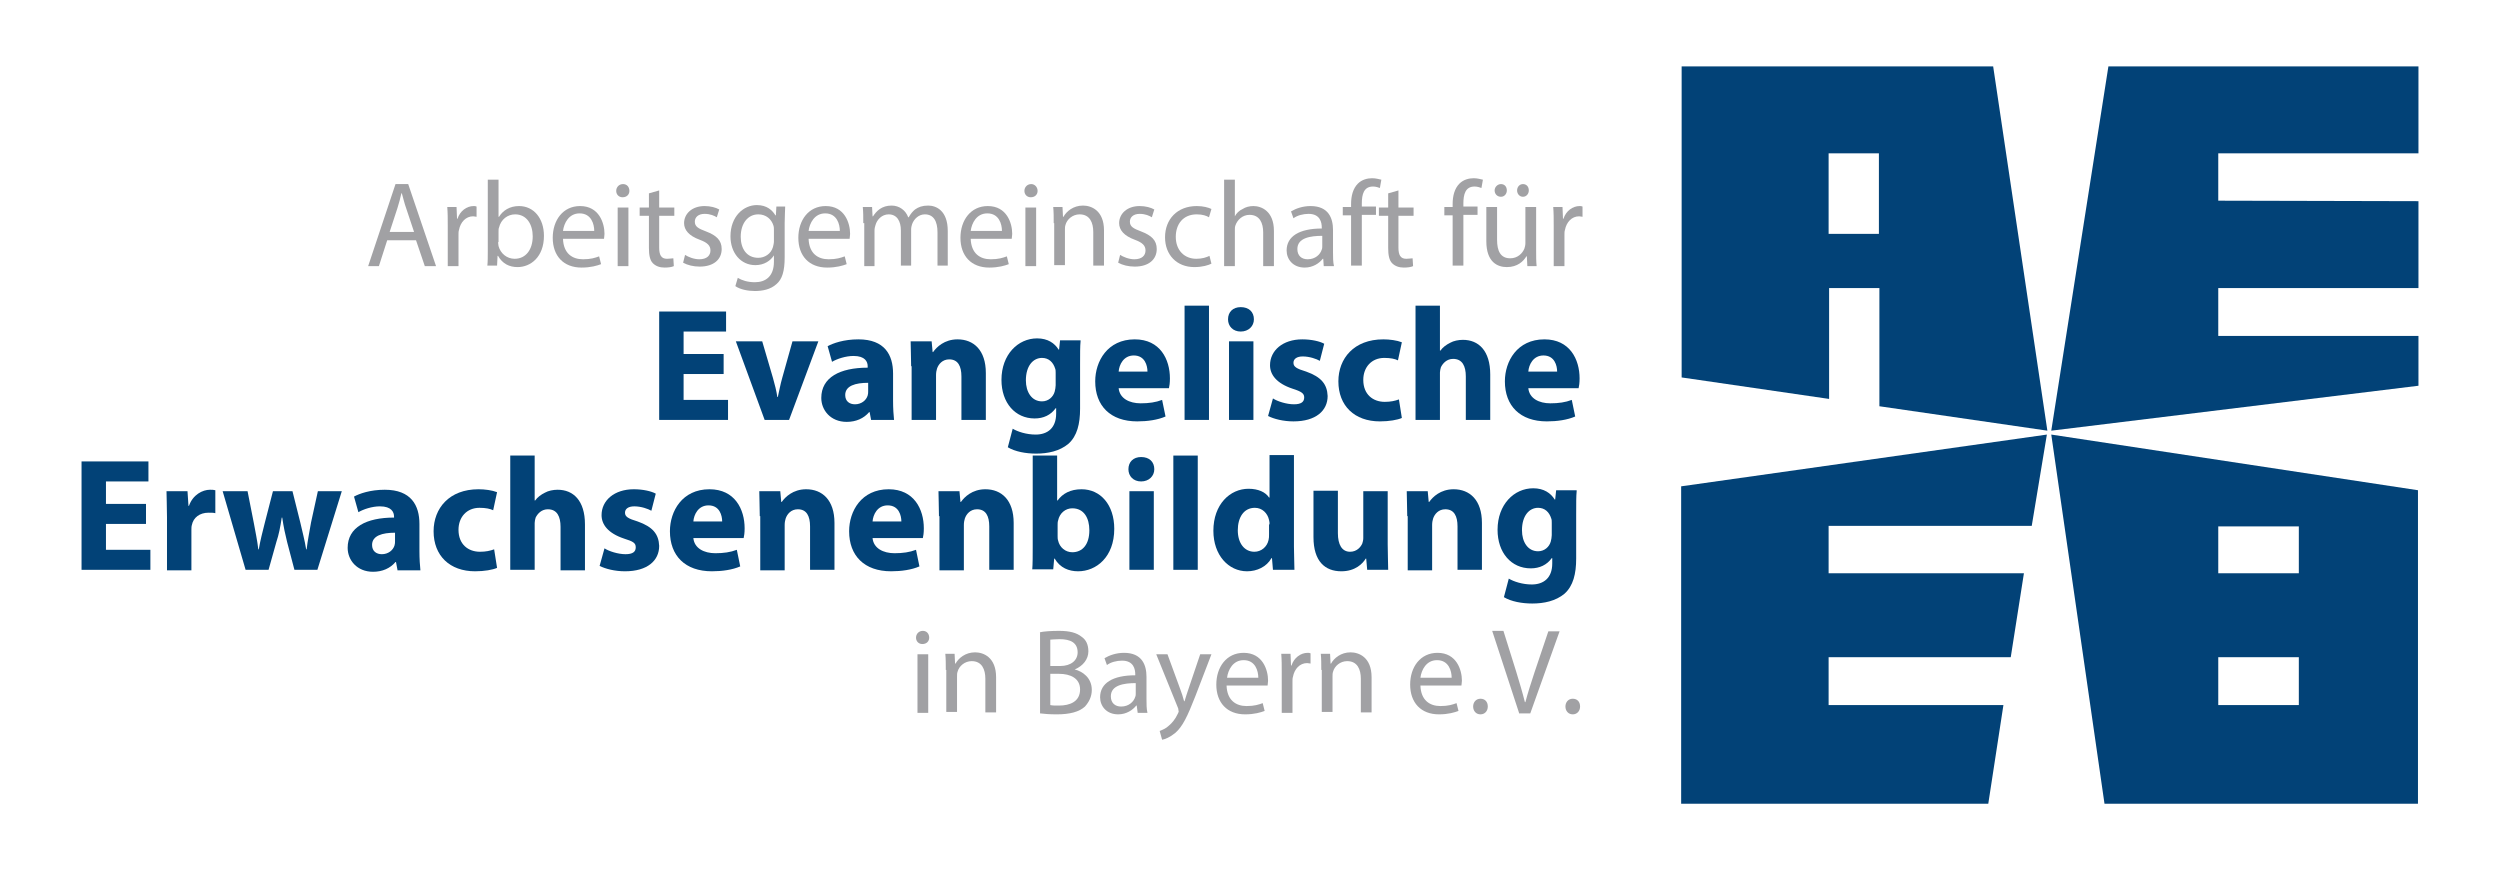
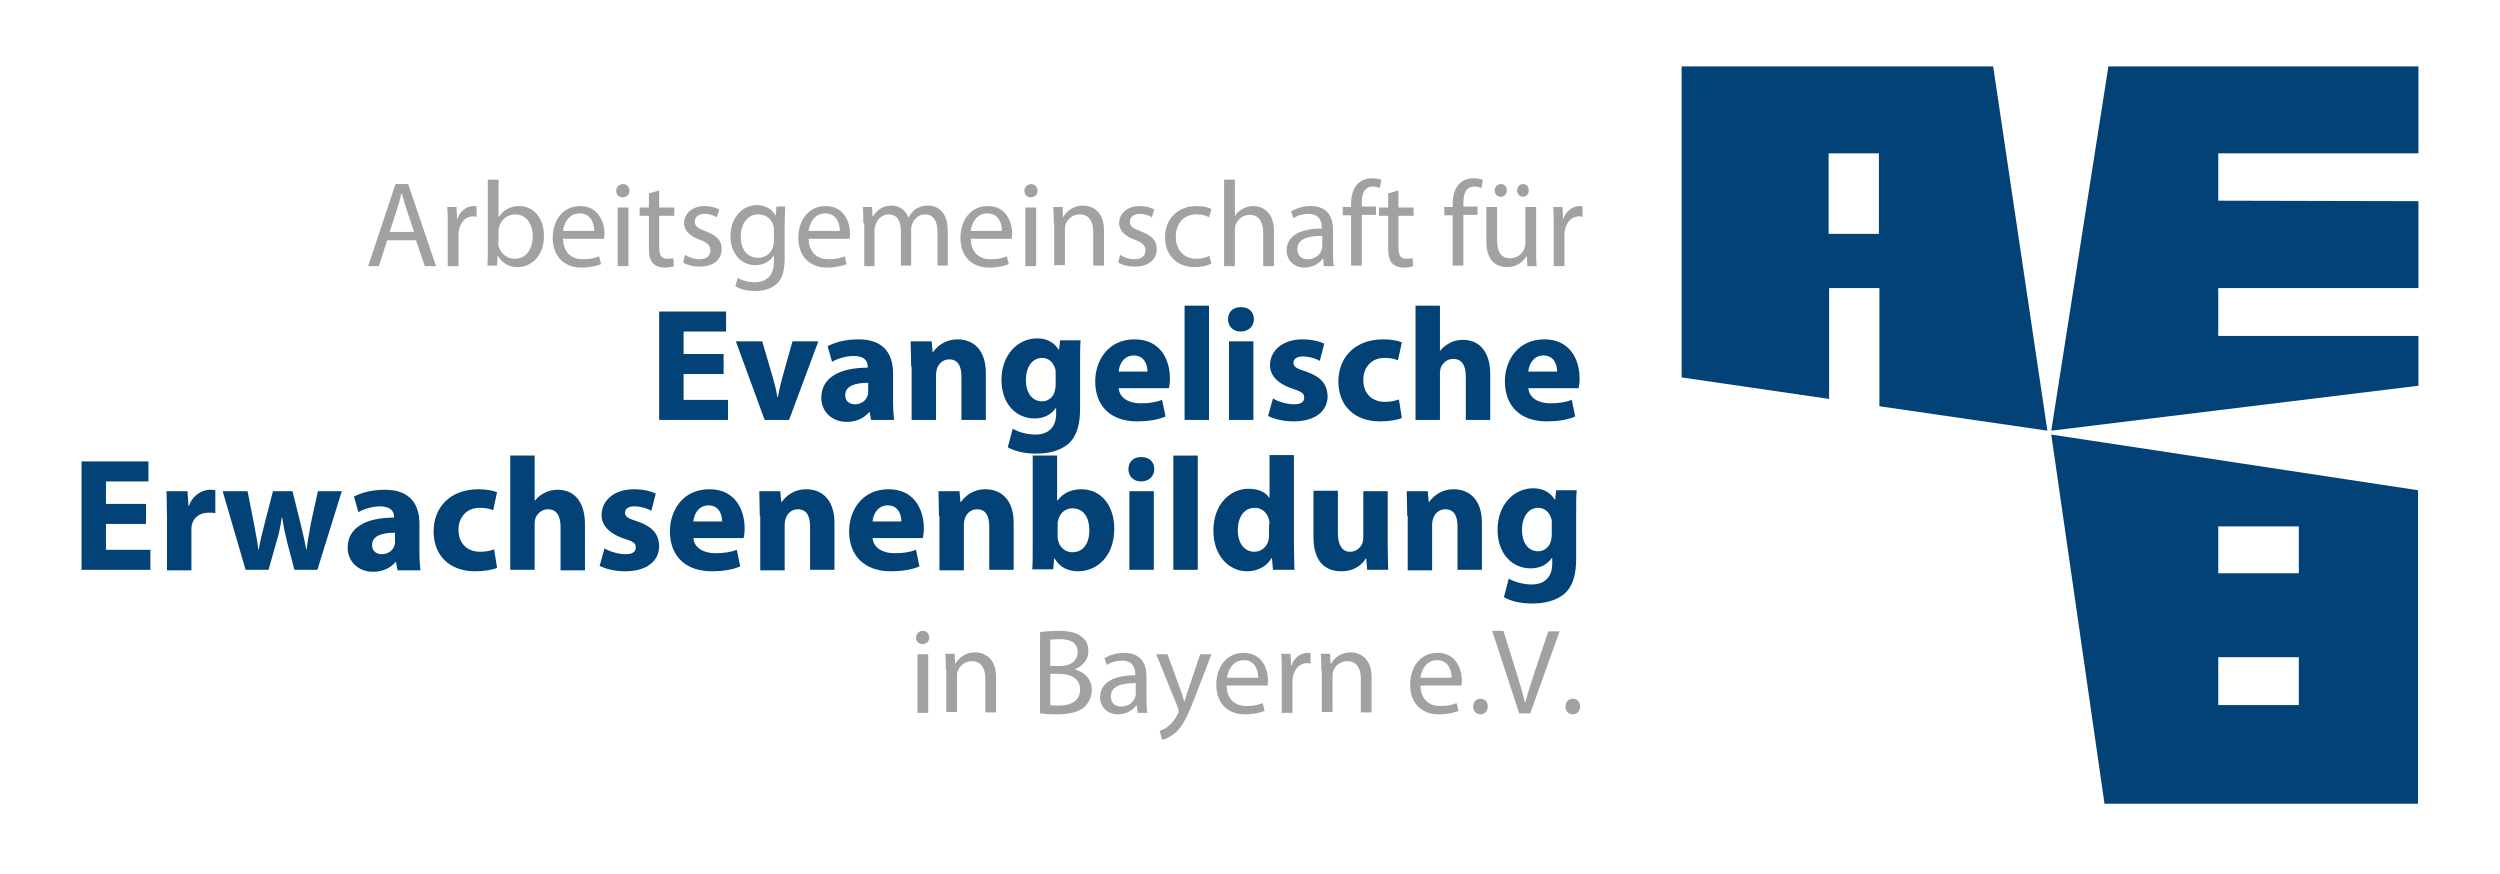
<svg xmlns="http://www.w3.org/2000/svg" version="1.2" baseProfile="tiny" id="Ebene_1" x="0px" y="0px" viewBox="0 0 512 178.9" overflow="visible" xml:space="preserve">
  <g>
    <polygon fill="#024277" points="431.8,13.6 495.3,13.6 495.3,31.4 454.3,31.4 454.3,41.1 495.3,41.2 495.3,59 454.3,59 454.3,68.8    495.3,68.8 495.3,79 420.1,88.2  " />
-     <polygon fill="#024277" points="344.3,99.6 419.2,89 416.1,107.7 374.5,107.7 374.5,117.4 414.5,117.4 411.8,134.6 374.5,134.6    374.5,144.4 410.3,144.4 407.2,164.6 344.3,164.6  " />
    <path fill="#024277" d="M374.5,47.9h10.3V31.4h-10.3V47.9z M344.3,13.6h63.9l11.1,74.6l-34.4-5V59h-10.3v22.7l-30.2-4.4V13.6z" />
    <path fill="#024277" d="M454.3,144.4h16.5v-9.8h-16.5V144.4z M454.3,117.4h16.5v-9.6h-16.5V117.4z M420.1,89l75.1,11.4v64.2h-64.2   L420.1,89z" />
    <g>
      <g>
        <path fill="#024277" d="M148.2,76.6H140v5.3h9.1V86H135V63.8h13.7v4.1H140v4.6h8.2V76.6z" />
        <path fill="#024277" d="M156.1,69.9l2.2,7.5c0.4,1.4,0.7,2.6,0.9,3.9h0.1c0.3-1.3,0.5-2.5,0.9-3.9l2.1-7.5h5.3l-6,16.1h-5     l-5.9-16.1H156.1z" />
      </g>
      <g>
        <path fill="#024277" d="M178.4,86l-0.3-1.6H178c-1.1,1.3-2.7,2-4.6,2c-3.3,0-5.2-2.4-5.2-4.9c0-4.2,3.8-6.2,9.5-6.2V75     c0-0.9-0.5-2.1-2.9-2.1c-1.6,0-3.4,0.6-4.4,1.2l-0.9-3.2c1.1-0.6,3.3-1.4,6.3-1.4c5.4,0,7.1,3.2,7.1,7v5.6c0,1.5,0.1,3,0.2,3.9     H178.4z M177.8,78.4c-2.6,0-4.7,0.6-4.7,2.5c0,1.3,0.9,1.9,2,1.9c1.3,0,2.3-0.8,2.6-1.8c0.1-0.3,0.1-0.6,0.1-0.9V78.4z" />
        <path fill="#024277" d="M186.6,75c0-2-0.1-3.7-0.1-5.1h4.3l0.2,2.2h0.1c0.7-1,2.3-2.6,5-2.6c3.3,0,5.8,2.2,5.8,6.9V86h-5v-8.9     c0-2.1-0.7-3.5-2.5-3.5c-1.4,0-2.2,1-2.5,1.9c-0.1,0.3-0.2,0.8-0.2,1.3V86h-5V75z" />
        <path fill="#024277" d="M221.3,69.9c-0.1,1-0.1,2.4-0.1,4.8v9c0,3.1-0.6,5.6-2.4,7.2c-1.8,1.5-4.2,2-6.6,2     c-2.1,0-4.3-0.4-5.8-1.3l1-3.8c1,0.6,2.8,1.2,4.7,1.2c2.4,0,4.2-1.3,4.2-4.3v-1.1h-0.1c-1,1.4-2.5,2.1-4.3,2.1     c-4,0-6.8-3.2-6.8-7.9c0-5.2,3.4-8.5,7.3-8.5c2.2,0,3.6,1,4.4,2.3h0.1l0.2-1.9H221.3z M216.2,76.4c0-0.3,0-0.7-0.1-0.9     c-0.4-1.3-1.3-2.2-2.7-2.2c-1.8,0-3.3,1.6-3.3,4.6c0,2.4,1.2,4.3,3.3,4.3c1.3,0,2.3-0.9,2.6-2c0.1-0.4,0.2-0.9,0.2-1.3V76.4z" />
        <path fill="#024277" d="M229.1,79.5c0.2,2.1,2.2,3.1,4.5,3.1c1.7,0,3.1-0.2,4.4-0.7l0.7,3.4c-1.6,0.7-3.7,1-5.8,1     c-5.5,0-8.6-3.2-8.6-8.2c0-4.1,2.5-8.6,8.1-8.6c5.2,0,7.2,4.1,7.2,8c0,0.9-0.1,1.6-0.2,2H229.1z M235,76.1c0-1.2-0.5-3.3-2.8-3.3     c-2.1,0-3,1.9-3.1,3.3H235z" />
        <path fill="#024277" d="M242.6,62.6h5V86h-5V62.6z" />
        <path fill="#024277" d="M256.8,65.4c0,1.4-1.1,2.5-2.7,2.5c-1.6,0-2.6-1.1-2.6-2.5c0-1.5,1-2.5,2.6-2.5     C255.8,62.9,256.8,63.9,256.8,65.4z M251.7,86V69.9h5V86H251.7z" />
        <path fill="#024277" d="M260.7,81.6c0.9,0.6,2.8,1.2,4.3,1.2c1.5,0,2.1-0.5,2.1-1.4c0-0.8-0.5-1.2-2.4-1.8     c-3.3-1.1-4.6-2.9-4.6-4.8c0-3,2.6-5.3,6.6-5.3c1.9,0,3.6,0.4,4.5,0.9l-0.9,3.5c-0.7-0.4-2.1-0.9-3.5-0.9c-1.2,0-1.9,0.5-1.9,1.3     c0,0.8,0.6,1.2,2.6,1.8c3.1,1.1,4.3,2.6,4.4,5c0,3-2.4,5.2-7,5.2c-2.1,0-4-0.5-5.2-1.1L260.7,81.6z" />
        <path fill="#024277" d="M287.1,85.6c-0.9,0.4-2.6,0.7-4.5,0.7c-5.2,0-8.5-3.2-8.5-8.2c0-4.7,3.2-8.6,9.2-8.6     c1.3,0,2.8,0.2,3.8,0.6l-0.8,3.7c-0.6-0.3-1.5-0.5-2.8-0.5c-2.6,0-4.3,1.9-4.3,4.5c0,3,2,4.5,4.4,4.5c1.2,0,2.1-0.2,2.9-0.5     L287.1,85.6z" />
        <path fill="#024277" d="M289.9,62.6h5v9.2h0.1c0.5-0.7,1.2-1.2,2-1.6c0.7-0.4,1.7-0.6,2.6-0.6c3.2,0,5.6,2.2,5.6,7.1V86h-5v-8.9     c0-2.1-0.7-3.6-2.6-3.6c-1.3,0-2.1,0.9-2.5,1.7c-0.1,0.3-0.2,0.8-0.2,1.1V86h-5V62.6z" />
        <path fill="#024277" d="M313,79.5c0.2,2.1,2.2,3.1,4.5,3.1c1.7,0,3.1-0.2,4.4-0.7l0.7,3.4c-1.6,0.7-3.7,1-5.8,1     c-5.5,0-8.6-3.2-8.6-8.2c0-4.1,2.5-8.6,8.1-8.6c5.2,0,7.2,4.1,7.2,8c0,0.9-0.1,1.6-0.2,2H313z M318.9,76.1c0-1.2-0.5-3.3-2.8-3.3     c-2.1,0-3,1.9-3.1,3.3H318.9z" />
      </g>
    </g>
    <g>
      <path fill="#A1A1A4" d="M190.3,130.6c0,0.7-0.5,1.3-1.4,1.3c-0.8,0-1.3-0.6-1.3-1.3c0-0.8,0.6-1.4,1.4-1.4    C189.8,129.2,190.3,129.8,190.3,130.6z M187.9,146v-12h2.2v12H187.9z" />
      <path fill="#A1A1A4" d="M193.7,137.2c0-1.2,0-2.3-0.1-3.3h1.9l0.1,2h0.1c0.6-1.1,2-2.3,4-2.3c1.7,0,4.3,1,4.3,5.1v7.2h-2.2v-6.9    c0-1.9-0.7-3.6-2.8-3.6c-1.4,0-2.6,1-2.9,2.2c-0.1,0.3-0.1,0.6-0.1,1v7.2h-2.2V137.2z" />
      <path fill="#A1A1A4" d="M212.9,129.5c0.9-0.2,2.4-0.3,4-0.3c2.2,0,3.6,0.4,4.6,1.2c0.9,0.6,1.4,1.6,1.4,3c0,1.6-1.1,3-2.8,3.7v0    c1.6,0.4,3.5,1.7,3.5,4.2c0,1.4-0.6,2.5-1.4,3.4c-1.2,1.1-3.1,1.6-5.8,1.6c-1.5,0-2.6-0.1-3.4-0.2V129.5z M215.1,136.4h2    c2.3,0,3.6-1.2,3.6-2.8c0-2-1.5-2.7-3.7-2.7c-1,0-1.6,0.1-1.9,0.1V136.4z M215.1,144.4c0.4,0.1,1,0.1,1.8,0.1    c2.2,0,4.3-0.8,4.3-3.3c0-2.3-2-3.2-4.3-3.2h-1.8V144.4z" />
      <path fill="#A1A1A4" d="M233,146l-0.2-1.5h-0.1c-0.7,0.9-2,1.8-3.7,1.8c-2.4,0-3.7-1.7-3.7-3.5c0-2.9,2.6-4.5,7.2-4.5v-0.2    c0-1-0.3-2.8-2.7-2.8c-1.1,0-2.3,0.3-3.1,0.9l-0.5-1.4c1-0.6,2.4-1.1,4-1.1c3.7,0,4.6,2.5,4.6,4.9v4.5c0,1,0,2.1,0.2,2.9H233z     M232.6,139.9c-2.4,0-5.1,0.4-5.1,2.7c0,1.4,0.9,2.1,2.1,2.1c1.6,0,2.6-1,2.9-2c0.1-0.2,0.1-0.5,0.1-0.7V139.9z" />
      <path fill="#A1A1A4" d="M239.1,134l2.6,7.1c0.3,0.8,0.6,1.7,0.8,2.5h0.1c0.2-0.7,0.5-1.6,0.8-2.5l2.4-7.1h2.3l-3.3,8.6    c-1.6,4.1-2.6,6.2-4.1,7.5c-1.1,0.9-2.1,1.3-2.7,1.4l-0.5-1.8c0.5-0.2,1.3-0.5,1.9-1.1c0.6-0.5,1.3-1.3,1.8-2.4    c0.1-0.2,0.2-0.4,0.2-0.5s-0.1-0.3-0.1-0.6l-4.5-11.1H239.1z" />
      <path fill="#A1A1A4" d="M251.2,140.4c0.1,3,1.9,4.2,4.1,4.2c1.6,0,2.5-0.3,3.3-0.6l0.4,1.6c-0.8,0.3-2.1,0.7-4,0.7    c-3.7,0-5.9-2.4-5.9-6.1c0-3.6,2.1-6.5,5.6-6.5c3.9,0,5,3.5,5,5.7c0,0.4-0.1,0.8-0.1,1H251.2z M257.7,138.8c0-1.4-0.6-3.6-3-3.6    c-2.2,0-3.2,2-3.4,3.6H257.7z" />
      <path fill="#A1A1A4" d="M262.5,137.7c0-1.4,0-2.6-0.1-3.8h1.9l0.1,2.4h0.1c0.5-1.6,1.9-2.6,3.3-2.6c0.2,0,0.4,0,0.6,0.1v2.1    c-0.2,0-0.4-0.1-0.7-0.1c-1.5,0-2.6,1.2-2.9,2.8c-0.1,0.3-0.1,0.6-0.1,1v6.4h-2.2V137.7z" />
      <path fill="#A1A1A4" d="M270.6,137.2c0-1.2,0-2.3-0.1-3.3h1.9l0.1,2h0.1c0.6-1.1,2-2.3,4-2.3c1.7,0,4.3,1,4.3,5.1v7.2h-2.2v-6.9    c0-1.9-0.7-3.6-2.8-3.6c-1.4,0-2.6,1-2.9,2.2c-0.1,0.3-0.1,0.6-0.1,1v7.2h-2.2V137.2z" />
      <path fill="#A1A1A4" d="M290.9,140.4c0.1,3,1.9,4.2,4.1,4.2c1.6,0,2.5-0.3,3.3-0.6l0.4,1.6c-0.8,0.3-2.1,0.7-4,0.7    c-3.7,0-5.9-2.4-5.9-6.1c0-3.6,2.1-6.5,5.6-6.5c3.9,0,5,3.5,5,5.7c0,0.4-0.1,0.8-0.1,1H290.9z M297.3,138.8c0-1.4-0.6-3.6-3-3.6    c-2.2,0-3.2,2-3.4,3.6H297.3z" />
      <path fill="#A1A1A4" d="M301.7,144.7c0-0.9,0.6-1.6,1.5-1.6c0.9,0,1.5,0.6,1.5,1.6c0,0.9-0.6,1.6-1.5,1.6    C302.3,146.3,301.7,145.6,301.7,144.7z" />
      <path fill="#A1A1A4" d="M311.1,146l-5.5-16.8h2.3l2.6,8.3c0.7,2.3,1.3,4.3,1.8,6.3h0.1c0.5-1.9,1.2-4.1,1.9-6.2l2.8-8.3h2.3    l-6,16.8H311.1z" />
    </g>
    <g>
      <path fill="#A1A1A4" d="M320.6,144.7c0-0.9,0.6-1.6,1.5-1.6c0.9,0,1.5,0.6,1.5,1.6c0,0.9-0.6,1.6-1.5,1.6    C321.2,146.3,320.6,145.6,320.6,144.7z" />
    </g>
    <g>
      <path fill="#A1A1A4" d="M79.3,49.2l-1.7,5.3h-2.2L81,37.7h2.6l5.7,16.8H87l-1.8-5.3H79.3z M84.8,47.5l-1.6-4.8    c-0.4-1.1-0.6-2.1-0.9-3.1h-0.1c-0.2,1-0.5,2-0.8,3l-1.6,4.9H84.8z" />
      <path fill="#A1A1A4" d="M91.7,46.2c0-1.4,0-2.6-0.1-3.8h1.9l0.1,2.4h0.1c0.5-1.6,1.9-2.6,3.3-2.6c0.2,0,0.4,0,0.6,0.1v2.1    c-0.2,0-0.4-0.1-0.7-0.1c-1.5,0-2.6,1.2-2.9,2.8c-0.1,0.3-0.1,0.6-0.1,1v6.4h-2.2V46.2z" />
      <path fill="#A1A1A4" d="M99.8,54.5c0.1-0.8,0.1-2,0.1-3.1V36.8h2.2v7.6h0.1c0.8-1.3,2.2-2.2,4.1-2.2c3,0,5.1,2.5,5.1,6.1    c0,4.3-2.7,6.4-5.4,6.4c-1.7,0-3.1-0.7-4-2.3h-0.1l-0.1,2H99.8z M102,49.6c0,0.3,0.1,0.5,0.1,0.8c0.4,1.5,1.7,2.6,3.3,2.6    c2.3,0,3.7-1.9,3.7-4.6c0-2.4-1.2-4.5-3.6-4.5c-1.5,0-2.9,1-3.3,2.7c-0.1,0.2-0.1,0.5-0.1,0.9V49.6z" />
      <path fill="#A1A1A4" d="M115.3,48.9c0.1,3,1.9,4.2,4.1,4.2c1.6,0,2.5-0.3,3.3-0.6l0.4,1.6c-0.8,0.3-2.1,0.7-4,0.7    c-3.7,0-5.9-2.4-5.9-6.1c0-3.6,2.1-6.5,5.6-6.5c3.9,0,5,3.5,5,5.7c0,0.4-0.1,0.8-0.1,1H115.3z M121.7,47.3c0-1.4-0.6-3.6-3-3.6    c-2.2,0-3.2,2-3.4,3.6H121.7z" />
      <path fill="#A1A1A4" d="M128.9,39.1c0,0.7-0.5,1.3-1.4,1.3c-0.8,0-1.3-0.6-1.3-1.3c0-0.8,0.6-1.4,1.4-1.4    C128.4,37.7,128.9,38.3,128.9,39.1z M126.5,54.5v-12h2.2v12H126.5z" />
      <path fill="#A1A1A4" d="M135,39v3.5h3.1v1.7H135v6.5c0,1.5,0.4,2.3,1.6,2.3c0.6,0,1-0.1,1.3-0.1l0.1,1.6c-0.4,0.2-1.1,0.3-1.9,0.3    c-1,0-1.8-0.3-2.4-0.9c-0.6-0.6-0.8-1.7-0.8-3.1v-6.6H131v-1.7h1.9v-2.9L135,39z" />
      <path fill="#A1A1A4" d="M140.3,52.2c0.6,0.4,1.8,0.9,2.9,0.9c1.6,0,2.3-0.8,2.3-1.8c0-1-0.6-1.6-2.2-2.2c-2.2-0.8-3.2-2-3.2-3.4    c0-1.9,1.6-3.5,4.2-3.5c1.2,0,2.3,0.3,3,0.7l-0.5,1.6c-0.5-0.3-1.3-0.7-2.5-0.7c-1.3,0-2,0.7-2,1.6c0,1,0.7,1.4,2.3,2    c2.1,0.8,3.2,1.8,3.2,3.6c0,2.1-1.6,3.6-4.5,3.6c-1.3,0-2.5-0.3-3.4-0.8L140.3,52.2z" />
      <path fill="#A1A1A4" d="M160.8,42.4c0,0.9-0.1,1.8-0.1,3.3v7c0,2.8-0.5,4.5-1.7,5.5c-1.2,1.1-2.9,1.4-4.4,1.4c-1.4,0-3-0.3-4-1    l0.5-1.7c0.8,0.5,2,0.9,3.5,0.9c2.2,0,3.9-1.2,3.9-4.2v-1.3h0c-0.7,1.1-2,2-3.8,2c-3,0-5.1-2.5-5.1-5.9c0-4.1,2.7-6.4,5.4-6.4    c2.1,0,3.2,1.1,3.8,2.1h0.1l0.1-1.8H160.8z M158.5,47.2c0-0.4,0-0.7-0.1-1c-0.4-1.3-1.5-2.3-3.1-2.3c-2.1,0-3.6,1.8-3.6,4.6    c0,2.4,1.2,4.3,3.6,4.3c1.3,0,2.6-0.8,3-2.2c0.1-0.4,0.2-0.8,0.2-1.2V47.2z" />
      <path fill="#A1A1A4" d="M165.6,48.9c0.1,3,1.9,4.2,4.1,4.2c1.6,0,2.5-0.3,3.3-0.6l0.4,1.6c-0.8,0.3-2.1,0.7-4,0.7    c-3.7,0-5.9-2.4-5.9-6.1c0-3.6,2.1-6.5,5.6-6.5c3.9,0,5,3.5,5,5.7c0,0.4-0.1,0.8-0.1,1H165.6z M172,47.3c0-1.4-0.6-3.6-3-3.6    c-2.2,0-3.2,2-3.4,3.6H172z" />
      <path fill="#A1A1A4" d="M176.8,45.7c0-1.2,0-2.3-0.1-3.3h1.9l0.1,1.9h0.1c0.7-1.1,1.8-2.2,3.8-2.2c1.6,0,2.9,1,3.4,2.4h0.1    c0.4-0.7,0.8-1.2,1.3-1.6c0.7-0.5,1.5-0.8,2.7-0.8c1.6,0,4,1,4,5.2v7.1h-2.1v-6.8c0-2.3-0.8-3.7-2.6-3.7c-1.2,0-2.2,0.9-2.6,2    c-0.1,0.3-0.2,0.7-0.2,1.1v7.4h-2.1v-7.2c0-1.9-0.8-3.3-2.5-3.3c-1.4,0-2.4,1.1-2.7,2.2c-0.1,0.3-0.2,0.7-0.2,1.1v7.3h-2.1V45.7z" />
      <path fill="#A1A1A4" d="M198.8,48.9c0.1,3,1.9,4.2,4.1,4.2c1.6,0,2.5-0.3,3.3-0.6l0.4,1.6c-0.8,0.3-2.1,0.7-4,0.7    c-3.7,0-5.9-2.4-5.9-6.1c0-3.6,2.1-6.5,5.6-6.5c3.9,0,5,3.5,5,5.7c0,0.4-0.1,0.8-0.1,1H198.8z M205.2,47.3c0-1.4-0.6-3.6-3-3.6    c-2.2,0-3.2,2-3.4,3.6H205.2z" />
      <path fill="#A1A1A4" d="M212.5,39.1c0,0.7-0.5,1.3-1.4,1.3c-0.8,0-1.3-0.6-1.3-1.3c0-0.8,0.6-1.4,1.4-1.4    C211.9,37.7,212.5,38.3,212.5,39.1z M210,54.5v-12h2.2v12H210z" />
      <path fill="#A1A1A4" d="M215.8,45.7c0-1.2,0-2.3-0.1-3.3h1.9l0.1,2h0.1c0.6-1.1,2-2.3,4-2.3c1.7,0,4.3,1,4.3,5.1v7.2h-2.2v-6.9    c0-1.9-0.7-3.6-2.8-3.6c-1.4,0-2.6,1-2.9,2.2c-0.1,0.3-0.1,0.6-0.1,1v7.2h-2.2V45.7z" />
      <path fill="#A1A1A4" d="M229.4,52.2c0.6,0.4,1.8,0.9,2.9,0.9c1.6,0,2.3-0.8,2.3-1.8c0-1-0.6-1.6-2.2-2.2c-2.2-0.8-3.2-2-3.2-3.4    c0-1.9,1.6-3.5,4.2-3.5c1.2,0,2.3,0.3,3,0.7l-0.5,1.6c-0.5-0.3-1.3-0.7-2.5-0.7c-1.3,0-2,0.7-2,1.6c0,1,0.7,1.4,2.3,2    c2.1,0.8,3.2,1.8,3.2,3.6c0,2.1-1.6,3.6-4.5,3.6c-1.3,0-2.5-0.3-3.4-0.8L229.4,52.2z" />
      <path fill="#A1A1A4" d="M248.1,54c-0.6,0.3-1.8,0.7-3.5,0.7c-3.6,0-6-2.5-6-6.1c0-3.7,2.5-6.4,6.5-6.4c1.3,0,2.4,0.3,3,0.6    l-0.5,1.7c-0.5-0.3-1.3-0.6-2.5-0.6c-2.8,0-4.3,2-4.3,4.6c0,2.8,1.8,4.5,4.2,4.5c1.2,0,2.1-0.3,2.7-0.6L248.1,54z" />
      <path fill="#A1A1A4" d="M250.7,36.8h2.2v7.5h0c0.3-0.6,0.9-1.2,1.6-1.5c0.6-0.4,1.4-0.6,2.2-0.6c1.6,0,4.2,1,4.2,5.1v7.2h-2.2    v-6.9c0-1.9-0.7-3.6-2.8-3.6c-1.4,0-2.5,1-2.9,2.2c-0.1,0.3-0.1,0.6-0.1,1v7.3h-2.2V36.8z" />
      <path fill="#A1A1A4" d="M271.1,54.5L271,53h-0.1c-0.7,0.9-2,1.8-3.7,1.8c-2.4,0-3.7-1.7-3.7-3.5c0-2.9,2.6-4.5,7.2-4.5v-0.2    c0-1-0.3-2.8-2.7-2.8c-1.1,0-2.3,0.3-3.1,0.9l-0.5-1.4c1-0.6,2.4-1.1,4-1.1c3.7,0,4.6,2.5,4.6,4.9v4.5c0,1,0,2.1,0.2,2.9H271.1z     M270.8,48.3c-2.4,0-5.1,0.4-5.1,2.7c0,1.4,0.9,2.1,2.1,2.1c1.6,0,2.6-1,2.9-2c0.1-0.2,0.1-0.5,0.1-0.7V48.3z" />
      <path fill="#A1A1A4" d="M276.7,54.5V44.1H275v-1.7h1.7v-0.6c0-1.7,0.4-3.2,1.4-4.2c0.8-0.8,1.9-1.1,2.9-1.1c0.8,0,1.4,0.2,1.9,0.3    l-0.3,1.7c-0.3-0.1-0.8-0.3-1.4-0.3c-1.9,0-2.3,1.6-2.3,3.5v0.6h2.9v1.7h-2.9v10.4H276.7z" />
      <path fill="#A1A1A4" d="M286.4,39v3.5h3.1v1.7h-3.1v6.5c0,1.5,0.4,2.3,1.6,2.3c0.6,0,1-0.1,1.3-0.1l0.1,1.6    c-0.4,0.2-1.1,0.3-1.9,0.3c-1,0-1.8-0.3-2.4-0.9c-0.6-0.6-0.8-1.7-0.8-3.1v-6.6h-1.9v-1.7h1.9v-2.9L286.4,39z" />
      <path fill="#A1A1A4" d="M297.5,54.5V44.1h-1.7v-1.7h1.7v-0.6c0-1.7,0.4-3.2,1.4-4.2c0.8-0.8,1.9-1.1,2.9-1.1    c0.8,0,1.4,0.2,1.9,0.3l-0.3,1.7c-0.3-0.1-0.8-0.3-1.4-0.3c-1.9,0-2.3,1.6-2.3,3.5v0.6h2.9v1.7h-2.9v10.4H297.5z" />
      <path fill="#A1A1A4" d="M314.6,51.2c0,1.2,0,2.3,0.1,3.3h-1.9l-0.1-2h-0.1c-0.6,1-1.8,2.2-4,2.2c-1.9,0-4.2-1-4.2-5.3v-7h2.2v6.7    c0,2.3,0.7,3.8,2.7,3.8c1.5,0,2.5-1,2.9-2c0.1-0.3,0.2-0.7,0.2-1.1v-7.4h2.2V51.2z M306.1,39c0-0.7,0.6-1.3,1.3-1.3    c0.7,0,1.2,0.5,1.2,1.3c0,0.7-0.5,1.3-1.2,1.3C306.6,40.3,306.1,39.7,306.1,39z M310.7,39c0-0.7,0.5-1.3,1.2-1.3    c0.7,0,1.2,0.5,1.2,1.3c0,0.7-0.5,1.3-1.2,1.3C311.2,40.3,310.7,39.7,310.7,39z" />
    </g>
    <g>
      <path fill="#A1A1A4" d="M318.2,46.2c0-1.4,0-2.6-0.1-3.8h1.9l0.1,2.4h0.1c0.5-1.6,1.9-2.6,3.3-2.6c0.2,0,0.4,0,0.6,0.1v2.1    c-0.2,0-0.4-0.1-0.7-0.1c-1.5,0-2.6,1.2-2.9,2.8c-0.1,0.3-0.1,0.6-0.1,1v6.4h-2.2V46.2z" />
    </g>
    <g>
      <g>
        <path fill="#024277" d="M29.9,107.3h-8.2v5.3h9.1v4.1H16.7V94.5h13.7v4.1h-8.7v4.6h8.2V107.3z" />
        <path fill="#024277" d="M34.2,105.9c0-2.4-0.1-3.9-0.1-5.3h4.3l0.2,3h0.1c0.8-2.3,2.8-3.3,4.3-3.3c0.5,0,0.7,0,1.1,0.1v4.7     c-0.4-0.1-0.8-0.1-1.4-0.1c-1.8,0-3.1,1-3.4,2.5c-0.1,0.3-0.1,0.7-0.1,1.1v8.2h-5V105.9z" />
      </g>
      <g>
        <path fill="#024277" d="M50.7,100.6l1.3,6.6c0.3,1.7,0.7,3.5,0.9,5.3H53c0.3-1.8,0.8-3.7,1.2-5.3l1.7-6.6h4l1.6,6.4     c0.4,1.8,0.9,3.6,1.2,5.5h0.1c0.2-1.8,0.6-3.7,0.9-5.5l1.4-6.4h4.9L65,116.7h-4.7l-1.5-5.7c-0.4-1.6-0.7-3-1-5h-0.1     c-0.3,2-0.6,3.5-1.1,5l-1.6,5.7h-4.7l-4.7-16.1H50.7z" />
        <path fill="#024277" d="M81.4,116.7l-0.3-1.6H81c-1.1,1.3-2.7,2-4.6,2c-3.3,0-5.2-2.4-5.2-4.9c0-4.2,3.8-6.2,9.5-6.2v-0.2     c0-0.9-0.5-2.1-2.9-2.1c-1.6,0-3.4,0.6-4.4,1.2l-0.9-3.2c1.1-0.6,3.3-1.4,6.3-1.4c5.4,0,7.1,3.2,7.1,7v5.6c0,1.5,0.1,3,0.2,3.9     H81.4z M80.9,109.1c-2.6,0-4.7,0.6-4.7,2.5c0,1.3,0.9,1.9,2,1.9c1.3,0,2.3-0.8,2.6-1.8c0.1-0.3,0.1-0.6,0.1-0.9V109.1z" />
        <path fill="#024277" d="M101.8,116.3c-0.9,0.4-2.6,0.7-4.5,0.7c-5.2,0-8.5-3.2-8.5-8.2c0-4.7,3.2-8.6,9.2-8.6     c1.3,0,2.8,0.2,3.8,0.6l-0.8,3.7c-0.6-0.3-1.5-0.5-2.8-0.5c-2.6,0-4.3,1.9-4.3,4.5c0,3,2,4.5,4.4,4.5c1.2,0,2.1-0.2,2.9-0.5     L101.8,116.3z" />
        <path fill="#024277" d="M104.5,93.3h5v9.2h0.1c0.5-0.7,1.2-1.2,2-1.6c0.7-0.4,1.7-0.6,2.6-0.6c3.2,0,5.6,2.2,5.6,7.1v9.4h-5v-8.9     c0-2.1-0.7-3.6-2.6-3.6c-1.3,0-2.1,0.9-2.5,1.7c-0.1,0.3-0.2,0.8-0.2,1.1v9.6h-5V93.3z" />
        <path fill="#024277" d="M123.8,112.3c0.9,0.6,2.8,1.2,4.3,1.2c1.5,0,2.1-0.5,2.1-1.4s-0.5-1.2-2.4-1.8c-3.3-1.1-4.6-2.9-4.6-4.8     c0-3,2.6-5.3,6.6-5.3c1.9,0,3.6,0.4,4.5,0.9l-0.9,3.5c-0.7-0.4-2.1-0.9-3.5-0.9c-1.2,0-1.9,0.5-1.9,1.3c0,0.8,0.6,1.2,2.6,1.8     c3.1,1.1,4.3,2.6,4.4,5c0,3-2.4,5.2-7,5.2c-2.1,0-4-0.5-5.2-1.1L123.8,112.3z" />
        <path fill="#024277" d="M142,110.2c0.2,2.1,2.2,3.1,4.5,3.1c1.7,0,3.1-0.2,4.4-0.7l0.7,3.4c-1.6,0.7-3.7,1-5.8,1     c-5.5,0-8.6-3.2-8.6-8.2c0-4.1,2.5-8.6,8.1-8.6c5.2,0,7.2,4.1,7.2,8c0,0.9-0.1,1.6-0.2,2H142z M147.9,106.8     c0-1.2-0.5-3.3-2.8-3.3c-2.1,0-3,1.9-3.1,3.3H147.9z" />
        <path fill="#024277" d="M155.6,105.7c0-2-0.1-3.7-0.1-5.1h4.3l0.2,2.2h0.1c0.7-1,2.3-2.6,5-2.6c3.3,0,5.8,2.2,5.8,6.9v9.6h-5     v-8.9c0-2.1-0.7-3.5-2.5-3.5c-1.4,0-2.2,1-2.5,1.9c-0.1,0.3-0.2,0.8-0.2,1.3v9.3h-5V105.7z" />
        <path fill="#024277" d="M178.7,110.2c0.2,2.1,2.2,3.1,4.5,3.1c1.7,0,3.1-0.2,4.4-0.7l0.7,3.4c-1.6,0.7-3.7,1-5.8,1     c-5.5,0-8.6-3.2-8.6-8.2c0-4.1,2.5-8.6,8.1-8.6c5.2,0,7.2,4.1,7.2,8c0,0.9-0.1,1.6-0.2,2H178.7z M184.6,106.8     c0-1.2-0.5-3.3-2.8-3.3c-2.1,0-3,1.9-3.1,3.3H184.6z" />
        <path fill="#024277" d="M192.3,105.7c0-2-0.1-3.7-0.1-5.1h4.3l0.2,2.2h0.1c0.7-1,2.3-2.6,5-2.6c3.3,0,5.8,2.2,5.8,6.9v9.6h-5     v-8.9c0-2.1-0.7-3.5-2.5-3.5c-1.4,0-2.2,1-2.5,1.9c-0.1,0.3-0.2,0.8-0.2,1.3v9.3h-5V105.7z" />
        <path fill="#024277" d="M211.4,116.7c0.1-1.1,0.1-3,0.1-4.8V93.3h5v9.2h0.1c1-1.4,2.6-2.3,4.9-2.3c3.9,0,6.7,3.2,6.7,8.1     c0,5.8-3.7,8.7-7.4,8.7c-1.9,0-3.7-0.7-4.8-2.6h-0.1l-0.2,2.2H211.4z M216.6,109.8c0,0.3,0,0.6,0.1,0.9c0.3,1.4,1.5,2.4,2.9,2.4     c2.1,0,3.5-1.6,3.5-4.5c0-2.5-1.1-4.5-3.5-4.5c-1.4,0-2.6,1-2.9,2.5c-0.1,0.3-0.1,0.6-0.1,0.9V109.8z" />
        <path fill="#024277" d="M236.4,96.1c0,1.4-1.1,2.5-2.7,2.5c-1.6,0-2.6-1.1-2.6-2.5c0-1.5,1-2.5,2.6-2.5     C235.4,93.6,236.4,94.6,236.4,96.1z M231.3,116.7v-16.1h5v16.1H231.3z" />
        <path fill="#024277" d="M240.3,93.3h5v23.4h-5V93.3z" />
        <path fill="#024277" d="M265,93.3v18.6c0,1.8,0.1,3.7,0.1,4.8h-4.4l-0.2-2.4h-0.1c-1,1.8-3,2.7-5,2.7c-3.8,0-6.9-3.3-6.9-8.3     c0-5.4,3.4-8.6,7.2-8.6c2,0,3.5,0.7,4.2,1.8h0.1v-8.7H265z M260,107.4c0-0.3,0-0.6-0.1-0.9c-0.3-1.4-1.4-2.5-2.9-2.5     c-2.3,0-3.5,2-3.5,4.6c0,2.7,1.4,4.4,3.4,4.4c1.4,0,2.6-1,2.9-2.4c0.1-0.4,0.1-0.7,0.1-1.2V107.4z" />
        <path fill="#024277" d="M284.2,111.5c0,2.1,0.1,3.8,0.1,5.2H280l-0.2-2.3h-0.1c-0.6,1-2.1,2.6-5,2.6c-3.3,0-5.7-2-5.7-7v-9.5h5     v8.7c0,2.3,0.8,3.8,2.5,3.8c1.4,0,2.2-1,2.5-1.7c0.1-0.3,0.2-0.7,0.2-1.1v-9.6h5V111.5z" />
        <path fill="#024277" d="M288.2,105.7c0-2-0.1-3.7-0.1-5.1h4.3l0.2,2.2h0.1c0.7-1,2.3-2.6,5-2.6c3.3,0,5.8,2.2,5.8,6.9v9.6h-5     v-8.9c0-2.1-0.7-3.5-2.5-3.5c-1.4,0-2.2,1-2.5,1.9c-0.1,0.3-0.2,0.8-0.2,1.3v9.3h-5V105.7z" />
        <path fill="#024277" d="M322.9,100.6c-0.1,1-0.1,2.4-0.1,4.8v9c0,3.1-0.6,5.6-2.4,7.2c-1.8,1.5-4.2,2-6.6,2     c-2.1,0-4.3-0.4-5.8-1.3l1-3.8c1,0.6,2.8,1.2,4.7,1.2c2.4,0,4.2-1.3,4.2-4.3v-1.1h-0.1c-1,1.4-2.5,2.1-4.3,2.1     c-4,0-6.8-3.2-6.8-7.9c0-5.2,3.4-8.5,7.3-8.5c2.2,0,3.6,1,4.4,2.3h0.1l0.2-1.9H322.9z M317.8,107.1c0-0.3,0-0.7-0.1-0.9     c-0.4-1.3-1.3-2.2-2.7-2.2c-1.8,0-3.3,1.6-3.3,4.6c0,2.4,1.2,4.3,3.3,4.3c1.3,0,2.3-0.9,2.6-2c0.1-0.4,0.2-0.9,0.2-1.3V107.1z" />
      </g>
    </g>
  </g>
</svg>